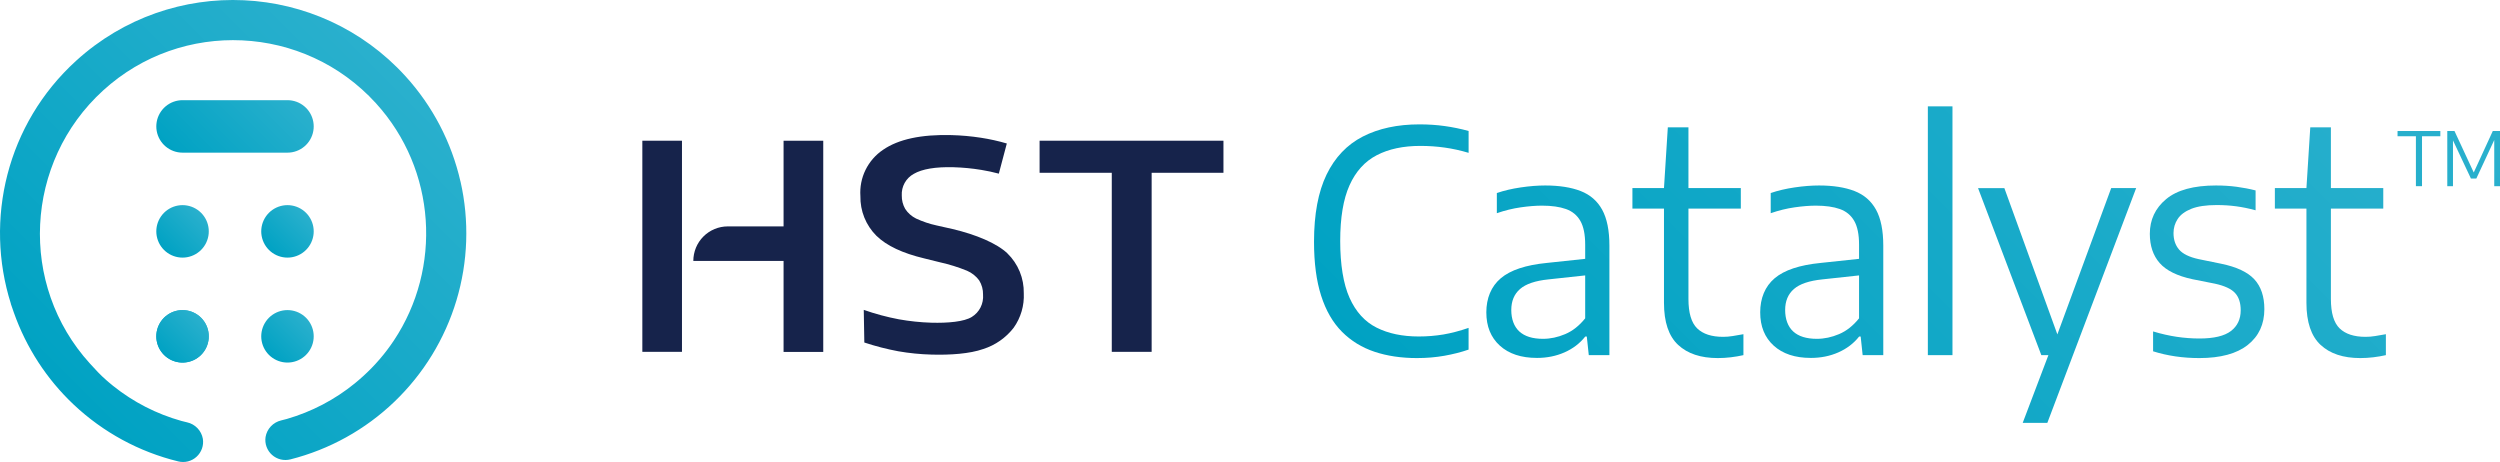
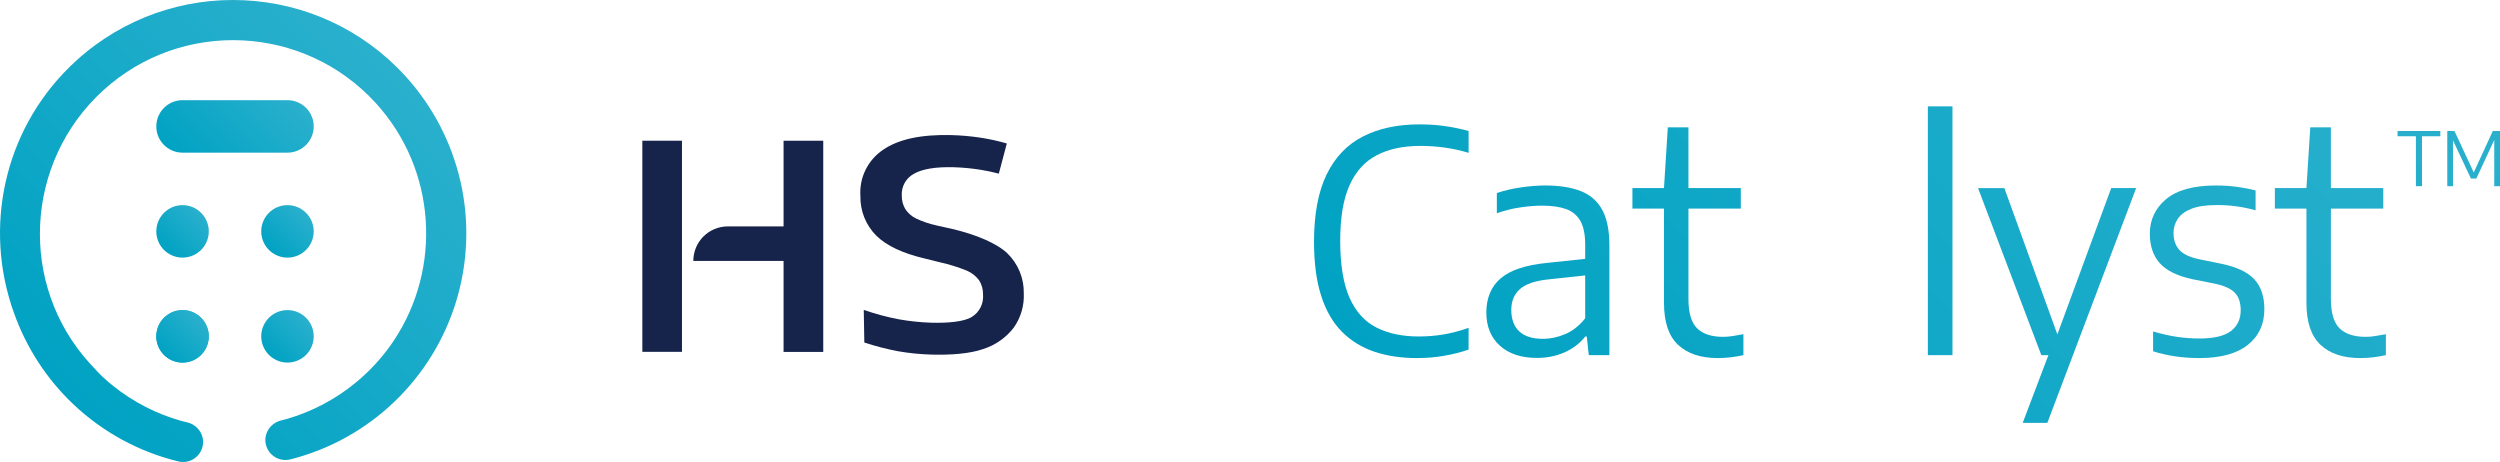
<svg xmlns="http://www.w3.org/2000/svg" xmlns:xlink="http://www.w3.org/1999/xlink" id="Layer_1" viewBox="0 0 929.91 171.84">
  <defs>
    <style>.cls-1{stroke:url(#New_Gradient_Swatch_3-5);}.cls-1,.cls-2,.cls-3,.cls-4,.cls-5,.cls-6{fill:none;stroke-linecap:round;stroke-linejoin:round;stroke-width:19.52px;}.cls-7{fill:url(#New_Gradient_Swatch_3-8);}.cls-2{stroke:url(#New_Gradient_Swatch_3-3);}.cls-3{stroke:url(#New_Gradient_Swatch_3-6);}.cls-4{stroke:url(#New_Gradient_Swatch_3-4);}.cls-8{fill:url(#New_Gradient_Swatch_3);}.cls-5{stroke:url(#New_Gradient_Swatch_3-2);}.cls-6{stroke:url(#New_Gradient_Swatch_3-7);}.cls-9{fill:#16234b;}</style>
    <linearGradient id="New_Gradient_Swatch_3" x1="581.7" y1="205.93" x2="834.41" y2="-46.77" gradientUnits="userSpaceOnUse">
      <stop offset="0" stop-color="#00a2c3" />
      <stop offset="1" stop-color="#2ab0cd" />
    </linearGradient>
    <linearGradient id="New_Gradient_Swatch_3-2" x1="60.99" y1="132" x2="74.8" y2="118.2" xlink:href="#New_Gradient_Swatch_3" />
    <linearGradient id="New_Gradient_Swatch_3-3" x1="60.99" y1="92.96" x2="74.8" y2="79.16" xlink:href="#New_Gradient_Swatch_3" />
    <linearGradient id="New_Gradient_Swatch_3-4" x1="100.03" y1="92.96" x2="113.83" y2="79.16" xlink:href="#New_Gradient_Swatch_3" />
    <linearGradient id="New_Gradient_Swatch_3-5" x1="100.03" y1="132" x2="113.83" y2="118.2" xlink:href="#New_Gradient_Swatch_3" />
    <linearGradient id="New_Gradient_Swatch_3-6" x1="60.99" y1="132" x2="74.8" y2="118.2" xlink:href="#New_Gradient_Swatch_3" />
    <linearGradient id="New_Gradient_Swatch_3-7" x1="70.75" y1="63.68" x2="104.07" y2="30.36" xlink:href="#New_Gradient_Swatch_3" />
    <linearGradient id="New_Gradient_Swatch_3-8" x1="25.16" y1="148.3" x2="148.04" y2="25.42" xlink:href="#New_Gradient_Swatch_3" />
  </defs>
  <g>
    <g>
      <path class="cls-8" d="m527.08,133.19c-5.84,0-11.11-.78-15.81-2.35-4.7-1.57-8.73-4.05-12.11-7.44-3.38-3.4-5.96-7.85-7.73-13.37-1.78-5.52-2.66-12.23-2.66-20.13,0-10.23,1.56-18.55,4.67-24.97,3.11-6.41,7.61-11.13,13.49-14.15,5.88-3.01,12.9-4.52,21.07-4.52,3.28,0,6.42.21,9.42.63,3,.42,5.95,1.03,8.85,1.83v8.13c-2.94-.88-5.89-1.53-8.85-1.95-2.96-.42-5.98-.63-9.08-.63-6.38,0-11.79,1.15-16.23,3.46-4.45,2.31-7.83,6.04-10.14,11.2-2.31,5.15-3.46,12.06-3.46,20.73s1.16,15.99,3.49,21.16c2.33,5.17,5.68,8.86,10.05,11.05,4.37,2.2,9.59,3.29,15.66,3.29,3.17,0,6.22-.25,9.16-.74,2.94-.5,6.07-1.32,9.39-2.46v8.08c-2.79.96-5.78,1.72-8.99,2.29-3.21.57-6.61.86-10.19.86Z" />
      <path class="cls-8" d="m571.64,133.13c-5.8,0-10.39-1.52-13.74-4.55-3.36-3.04-5.04-7.17-5.04-12.4s1.79-9.65,5.38-12.68c3.59-3.04,9.3-4.93,17.12-5.7l16.72-1.78.8,6.07-16.89,1.83c-4.89.5-8.42,1.69-10.59,3.58-2.18,1.89-3.26,4.5-3.26,7.82s.99,6.13,2.98,7.96c1.98,1.83,4.93,2.75,8.82,2.75,2.75,0,5.5-.58,8.25-1.75,2.75-1.16,5.23-3.12,7.44-5.87v-27.43c0-3.78-.6-6.72-1.8-8.82s-2.99-3.57-5.35-4.41c-2.37-.84-5.35-1.26-8.93-1.26-2.33,0-4.96.21-7.9.63-2.94.42-5.9,1.15-8.88,2.18v-7.5c2.67-.92,5.63-1.61,8.88-2.09,3.24-.48,6.28-.72,9.11-.72,5.23,0,9.62.69,13.17,2.06,3.55,1.38,6.22,3.69,8.02,6.96,1.79,3.26,2.69,7.72,2.69,13.37v40.72h-7.67l-.74-6.93h-.57c-2.02,2.56-4.6,4.52-7.73,5.9-3.13,1.38-6.55,2.06-10.25,2.06Z" />
      <path class="cls-8" d="m607.2,77.58v-7.62h40.32v7.62h-40.32Zm31.78,55.61c-6.34,0-11.26-1.63-14.77-4.9-3.51-3.26-5.27-8.48-5.27-15.66v-42.66l1.43-22.62h7.67v63.85c0,5.19,1.08,8.84,3.24,10.94,2.16,2.1,5.37,3.15,9.65,3.15,1.15,0,2.33-.09,3.55-.29,1.22-.19,2.56-.42,4.01-.69v7.79c-1.53.34-3.09.61-4.7.8-1.6.19-3.21.29-4.81.29Z" />
-       <path class="cls-8" d="m673.51,133.13c-5.8,0-10.39-1.52-13.74-4.55-3.36-3.04-5.04-7.17-5.04-12.4s1.79-9.65,5.38-12.68c3.59-3.04,9.3-4.93,17.12-5.7l16.72-1.78.8,6.07-16.89,1.83c-4.89.5-8.42,1.69-10.59,3.58-2.18,1.89-3.26,4.5-3.26,7.82s.99,6.13,2.98,7.96c1.98,1.83,4.93,2.75,8.82,2.75,2.75,0,5.5-.58,8.25-1.75,2.75-1.16,5.23-3.12,7.44-5.87v-27.43c0-3.78-.6-6.72-1.8-8.82s-2.99-3.57-5.35-4.41c-2.37-.84-5.35-1.26-8.93-1.26-2.33,0-4.96.21-7.9.63-2.94.42-5.9,1.15-8.88,2.18v-7.5c2.67-.92,5.63-1.61,8.88-2.09,3.24-.48,6.28-.72,9.11-.72,5.23,0,9.62.69,13.17,2.06,3.55,1.38,6.22,3.69,8.02,6.96,1.79,3.26,2.69,7.72,2.69,13.37v40.72h-7.67l-.74-6.93h-.57c-2.02,2.56-4.6,4.52-7.73,5.9-3.13,1.38-6.55,2.06-10.25,2.06Z" />
      <path class="cls-8" d="m717.09,132.1V39.56h9.16v92.54h-9.16Z" />
      <path class="cls-8" d="m759.3,132.1l-23.54-62.13h9.79l22.51,62.13h-8.76Zm-6.93,25.2l9.56-25.2,2.92-6.59,20.44-55.55h9.28l-33.04,87.33h-9.16Z" />
      <path class="cls-8" d="m818.05,133.19c-3.05,0-6.01-.21-8.88-.63-2.86-.42-5.63-1.05-8.3-1.89v-7.39c3.05.92,5.98,1.58,8.79,2,2.81.42,5.62.63,8.45.63,5.38,0,9.29-.93,11.71-2.78,2.42-1.85,3.64-4.42,3.64-7.7,0-2.82-.72-4.99-2.15-6.5-1.43-1.51-3.9-2.64-7.42-3.41l-8.36-1.66c-5.69-1.22-9.75-3.23-12.2-6.01s-3.67-6.41-3.67-10.88c0-5.23,2.02-9.54,6.07-12.91s10.23-5.07,18.55-5.07c2.71,0,5.28.16,7.7.49s4.76.77,7.02,1.35v7.39c-2.52-.69-4.93-1.18-7.24-1.49-2.31-.31-4.72-.46-7.25-.46-3.93,0-7.07.47-9.42,1.4-2.35.94-4.04,2.2-5.07,3.78-1.03,1.58-1.55,3.33-1.55,5.24,0,2.48.69,4.52,2.06,6.13s3.78,2.79,7.22,3.55l8.42,1.72c5.76,1.18,9.89,3.12,12.37,5.81,2.48,2.69,3.72,6.39,3.72,11.08,0,5.61-2.05,10.05-6.16,13.31-4.1,3.26-10.13,4.9-18.07,4.9Z" />
      <path class="cls-8" d="m846.17,77.58v-7.62h40.32v7.62h-40.32Zm31.78,55.61c-6.34,0-11.26-1.63-14.77-4.9-3.51-3.26-5.27-8.48-5.27-15.66v-42.66l1.43-22.62h7.67v63.85c0,5.19,1.08,8.84,3.24,10.94,2.16,2.1,5.37,3.15,9.65,3.15,1.15,0,2.33-.09,3.55-.29,1.22-.19,2.56-.42,4.01-.69v7.79c-1.53.34-3.09.61-4.7.8-1.6.19-3.21.29-4.81.29Z" />
      <path class="cls-8" d="m898.63,69.25v-18.57h-6.83v-1.95h15.92v1.95h-6.82v18.57h-2.26Z" />
      <path class="cls-8" d="m910.3,69.25v-20.52h2.68l7.4,15.94h-.47l7.32-15.94h2.68v20.52h-2.14v-18.57h.65l-7.31,15.72h-2.02l-7.39-15.72h.72v18.57h-2.12Z" />
    </g>
-     <path class="cls-9" d="m413.54,130.87v-66.6h-26.85v-11.93h68.39v11.93h-26.71v66.6h-14.83Z" />
    <path class="cls-9" d="m374.72,94.24c-3.99-3.77-11.7-7-20.44-9.06l-5.87-1.32c-2.65-.57-5.22-1.44-7.68-2.58-1.63-.81-3.03-2.04-4.02-3.56-.87-1.52-1.31-3.25-1.28-5-.09-1.63.28-3.26,1.07-4.68.79-1.43,1.98-2.6,3.41-3.38,3.06-1.78,8-2.64,14.76-2.46,3.48.1,6.95.43,10.38,1,2.18.35,4.35.82,6.48,1.39l2.97-11.22c-3.17-.93-6.39-1.64-9.65-2.14-3.62-.56-7.27-.88-10.94-.98-11.25-.3-19.74,1.53-25.46,5.48-2.79,1.88-5.03,4.46-6.51,7.48-1.48,3.02-2.13,6.38-1.9,9.73-.05,2.73.44,5.44,1.46,7.97,1.02,2.53,2.54,4.83,4.47,6.76,3.85,3.77,9.79,6.52,17.81,8.44l5.9,1.46c3.42.76,6.78,1.81,10.02,3.13,1.79.77,3.34,2,4.5,3.56,1,1.6,1.51,3.46,1.46,5.34.13,1.63-.19,3.26-.92,4.73-.73,1.46-1.86,2.69-3.25,3.55-2.83,1.78-8.91,2.33-15.06,2.15-4.05-.12-8.08-.55-12.07-1.26-4.44-.84-8.81-2.01-13.07-3.51l.21,12.14c4.13,1.37,8.36,2.46,12.64,3.26,4.08.71,8.2,1.12,12.34,1.23,6.96.2,14.25-.3,19.25-2.07,4.5-1.43,8.46-4.2,11.34-7.94,2.64-3.73,3.96-8.24,3.74-12.8.05-2.76-.46-5.5-1.51-8.06-1.05-2.55-2.62-4.87-4.6-6.79Z" />
    <path class="cls-9" d="m291.46,52.34v31.87h-20.73c-1.69,0-3.36.33-4.92.98-1.56.65-2.98,1.59-4.17,2.79-1.19,1.19-2.14,2.61-2.78,4.17-.64,1.56-.97,3.23-.97,4.92h33.57v33.83h14.76V52.34h-14.76Z" />
    <path class="cls-9" d="m253.67,52.34h-14.74v78.53h14.74V52.34Z" />
  </g>
  <g>
    <g id="Mathematics">
      <line class="cls-5" x1="67.9" y1="125.1" x2="67.9" y2="125.1" />
      <line class="cls-2" x1="67.9" y1="86.06" x2="67.9" y2="86.06" />
      <line class="cls-4" x1="106.93" y1="86.06" x2="106.93" y2="86.06" />
      <line class="cls-1" x1="106.93" y1="125.1" x2="106.93" y2="125.1" />
      <line class="cls-3" x1="67.9" y1="125.1" x2="67.9" y2="125.1" />
      <line class="cls-6" x1="67.9" y1="47.02" x2="106.93" y2="47.02" />
    </g>
    <path class="cls-7" d="m171.28,67.53c-3.32-14.61-10.37-28.12-20.47-39.2C118.58-7.07,63.74-9.65,28.32,22.6,2.47,46.12-5.86,81.72,4.06,113.01l-.04-.02c.15.49.34.96.5,1.44.21.63.42,1.25.65,1.88,4.6,12.99,12.2,24.73,22.26,34.2,10.91,10.28,24.29,17.55,38.85,21.11,1.2.3,2.45.3,3.64,0s2.3-.9,3.2-1.73c.91-.83,1.6-1.88,2.01-3.04.41-1.16.52-2.41.33-3.63-.26-1.49-.96-2.87-2.01-3.96-1.05-1.09-2.39-1.85-3.87-2.17-.8-.2-1.55-.38-2.13-.53-9.24-2.59-17.86-7.02-25.35-13.01-.5-.41-1.01-.81-1.51-1.25l-.94-.81h0c-2.23-1.92-4.19-4.06-6.17-6.24-26.69-29.31-24.4-74.93,4.9-101.62,29.3-26.69,74.77-24.54,101.45,4.76,22.62,24.87,24.53,61.41,6.71,88.21-3.26,4.91-7.12,9.39-11.48,13.34l-1.59,1.4c-.5.44-1,.84-1.5,1.26-7.44,6.06-16.03,10.55-25.24,13.22-.58.16-1.33.34-2.13.55-1.47.34-2.81,1.11-3.85,2.21-1.04,1.1-1.72,2.48-1.97,3.97-.18,1.22-.06,2.46.36,3.62.42,1.16,1.11,2.2,2.03,3.02.92.82,2.02,1.41,3.22,1.7,1.2.29,2.45.28,3.64-.02,14.53-3.68,27.85-11.07,38.67-21.44,10.82-10.37,18.78-23.36,23.09-37.71,4.31-14.35,4.83-29.58,1.51-44.2Z" />
  </g>
</svg>